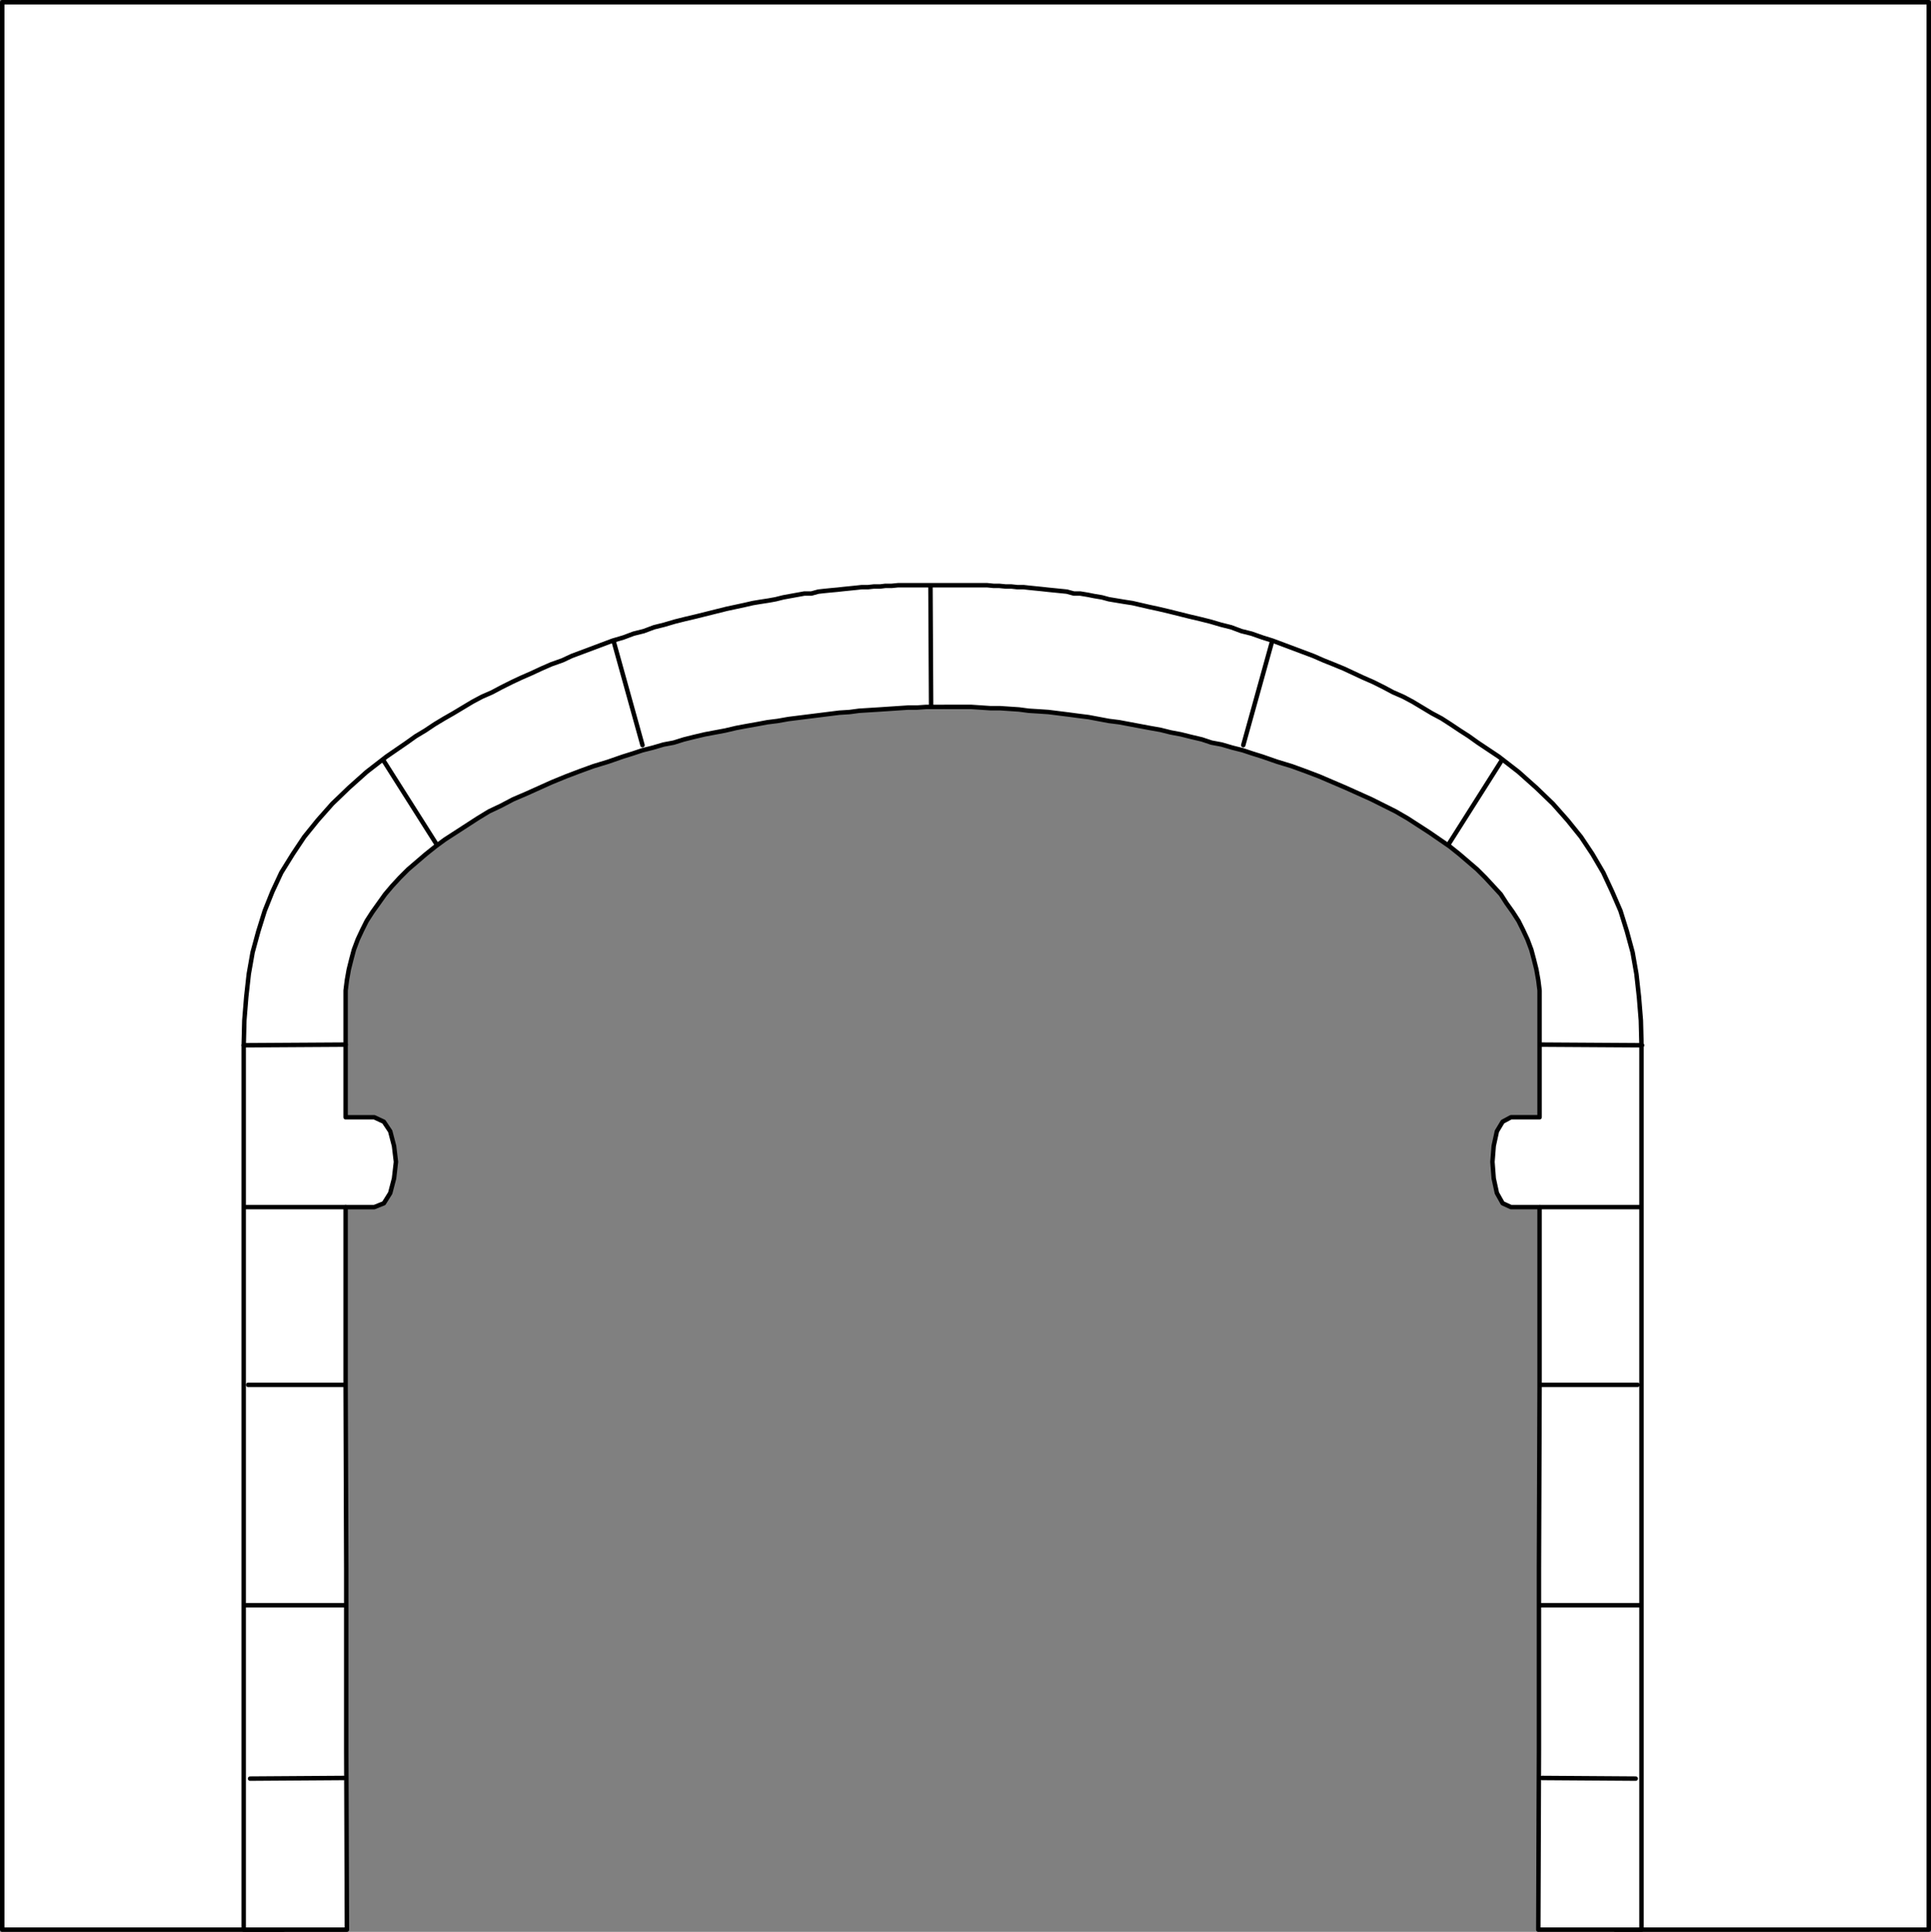
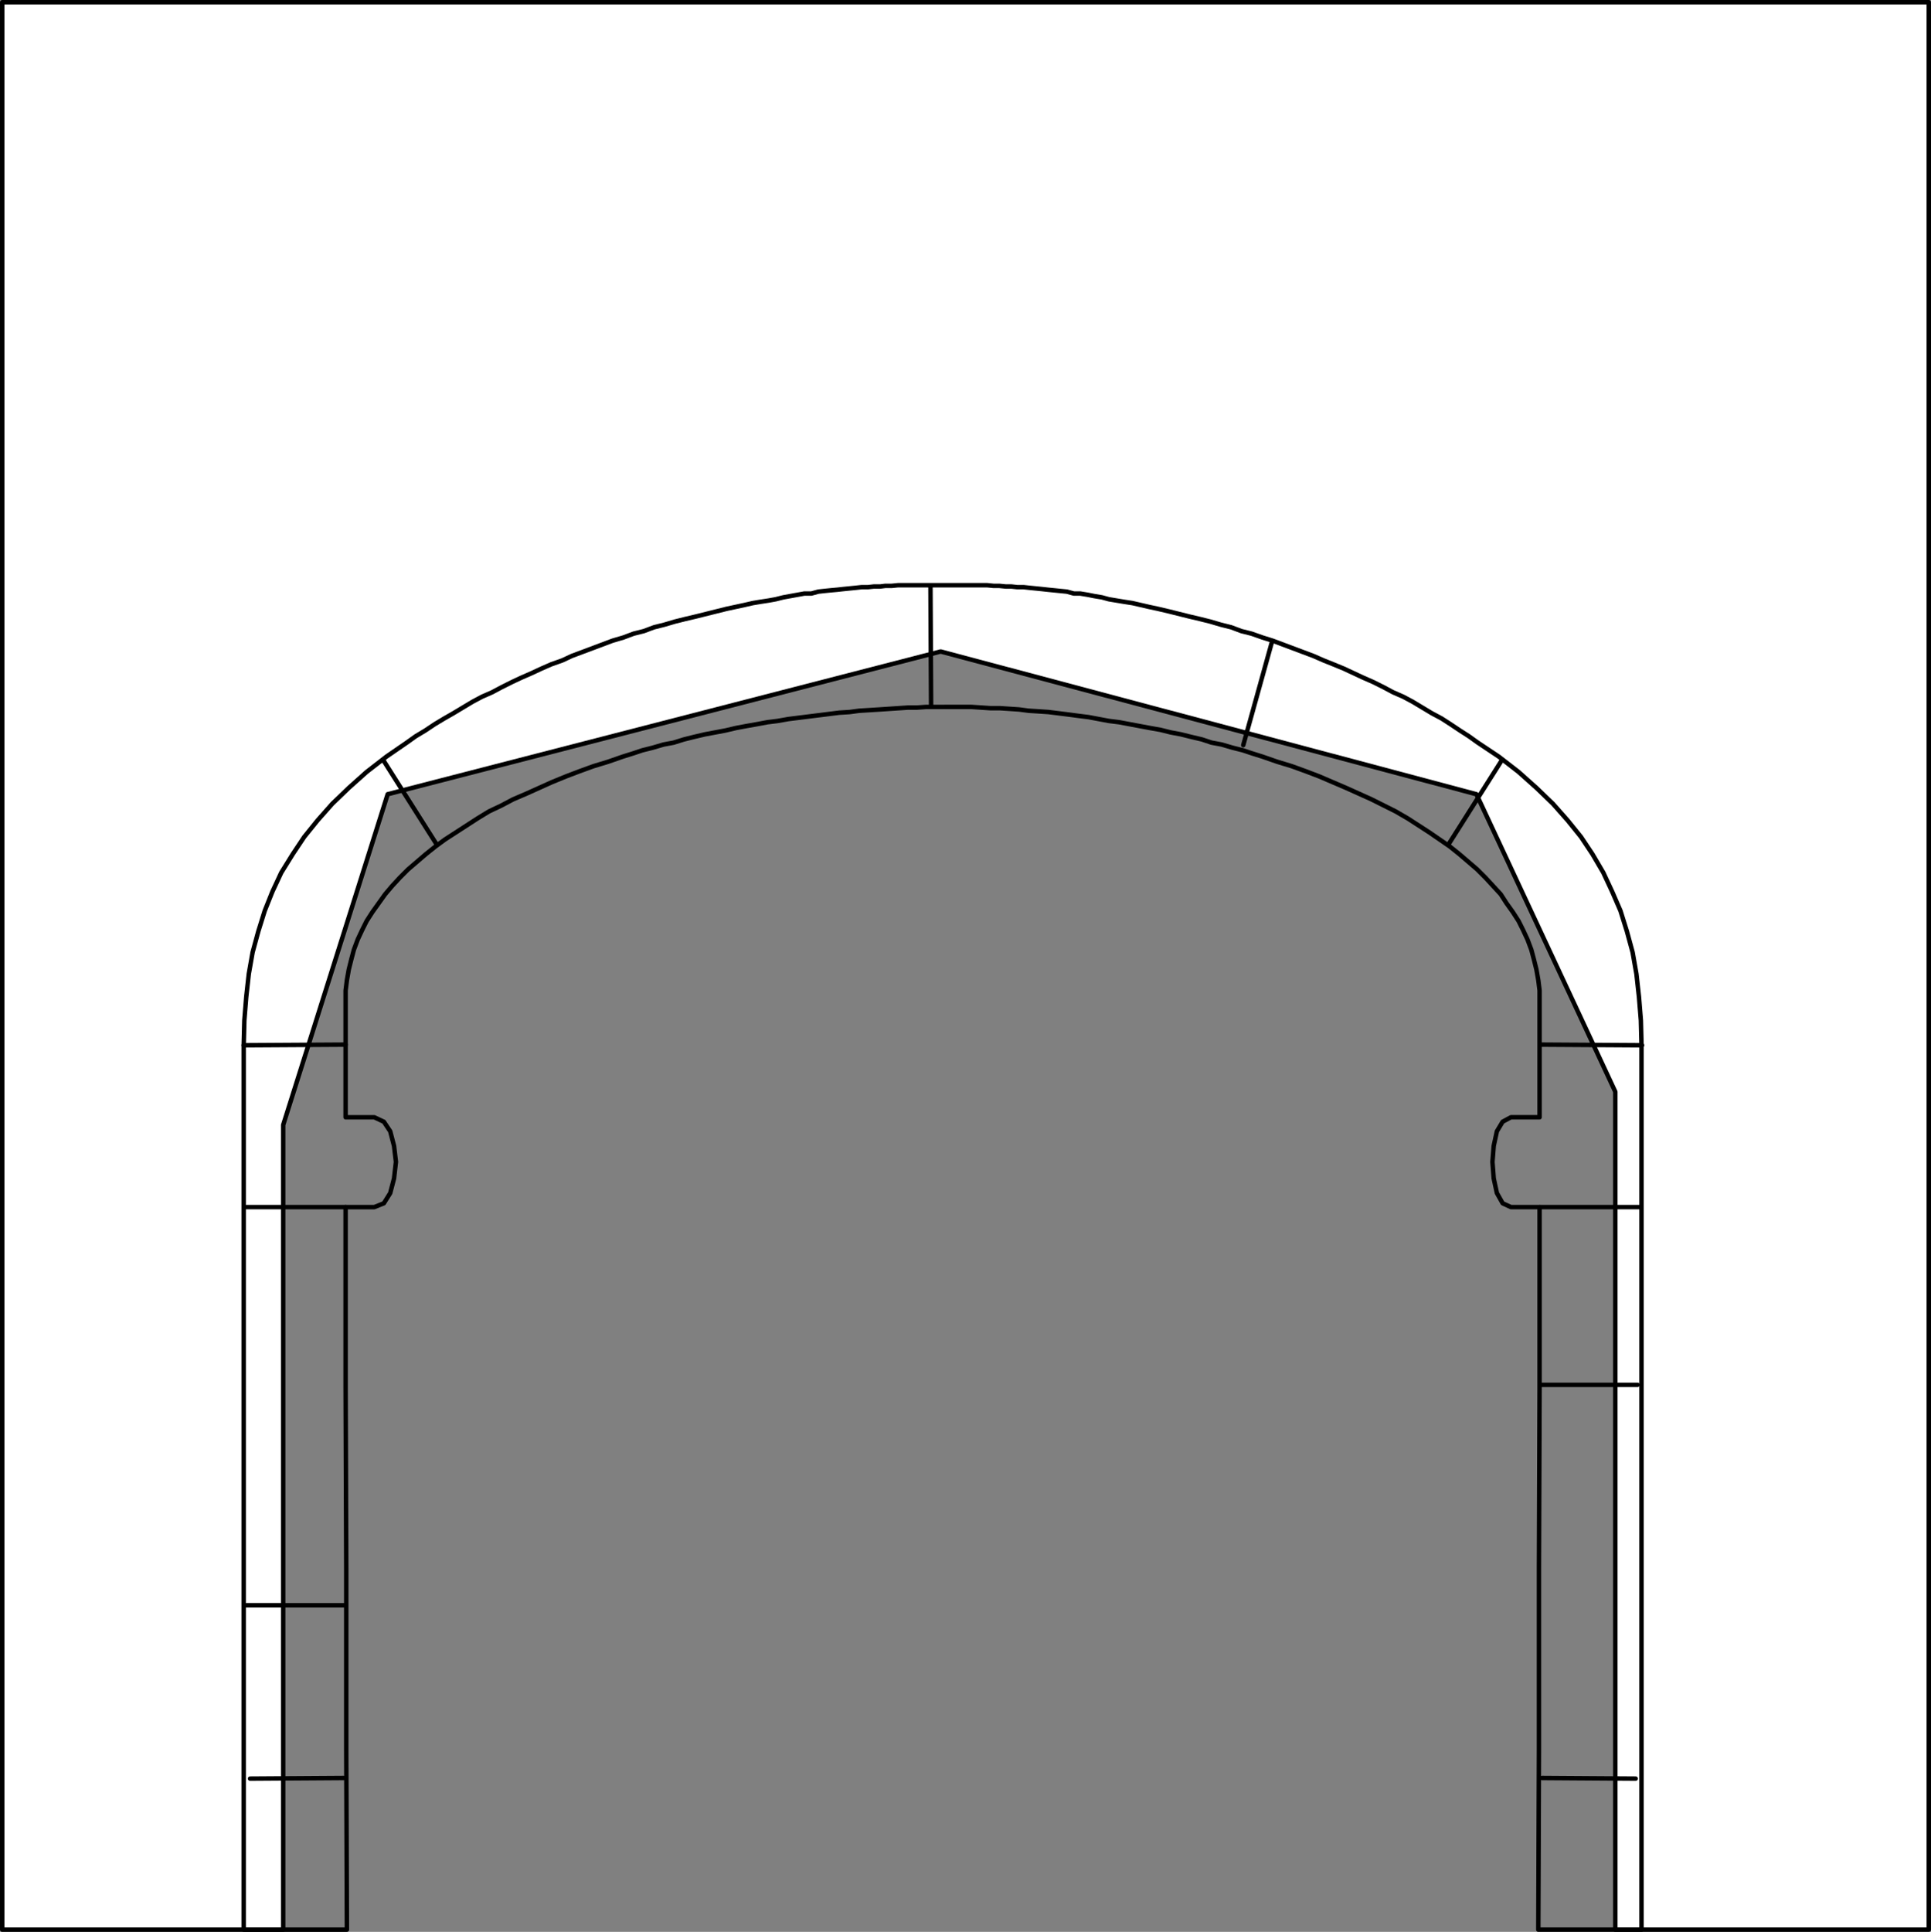
<svg xmlns="http://www.w3.org/2000/svg" xmlns:ns1="http://sodipodi.sourceforge.net/DTD/sodipodi-0.dtd" xmlns:ns2="http://www.inkscape.org/namespaces/inkscape" version="1.0" width="129.595mm" height="129.638mm" id="svg19" ns1:docname="Archway 7.wmf">
  <rect width="100%" height="100%" fill="#808080" stroke="none" />
  <ns1:namedview id="namedview19" pagecolor="#ffffff" bordercolor="#000000" borderopacity="0.25" ns2:showpageshadow="2" ns2:pageopacity="0.0" ns2:pagecheckerboard="0" ns2:deskcolor="#d1d1d1" ns2:document-units="mm" />
  <defs id="defs1">
    <pattern id="WMFhbasepattern" patternUnits="userSpaceOnUse" width="6" height="6" x="0" y="0" />
  </defs>
  <path style="fill:#ffffff;fill-opacity:1;fill-rule:evenodd;stroke:none" d="M 0.566,0.566 H 489.243 V 489.405 H 409.736 V 276.901 L 374.508,201.434 238.602,165.236 98.333,201.434 71.831,285.304 V 489.405 H 0.566 V 0.566 Z" id="path1" />
  <path style="fill:none;stroke:#000000;stroke-width:1.131px;stroke-linecap:round;stroke-linejoin:round;stroke-miterlimit:4;stroke-dasharray:none;stroke-opacity:1" d="M 0.566,0.566 H 489.243 V 489.405 H 409.736 V 276.901 L 374.508,201.434 238.602,165.236 98.333,201.434 71.831,285.304 V 489.405 H 0.566 V 0.566 v 0" id="path2" />
-   <path style="fill:#ffffff;fill-opacity:1;fill-rule:evenodd;stroke:none" d="m 239.41,179.295 h -2.262 -2.262 l -2.262,0.162 h -2.262 l -2.424,0.162 -2.424,0.162 -2.424,0.162 -2.586,0.162 -2.586,0.162 -2.424,0.323 -2.586,0.162 -2.586,0.323 -2.586,0.323 -2.586,0.323 -2.586,0.323 -2.586,0.323 -2.747,0.485 -2.586,0.323 -2.586,0.485 -2.747,0.485 -2.586,0.485 -2.747,0.646 -2.586,0.485 -2.586,0.485 -2.747,0.646 -2.586,0.646 -2.586,0.808 -2.586,0.485 -2.747,0.808 -2.586,0.646 -2.424,0.808 -2.586,0.808 -3.717,1.293 -3.717,1.131 -3.555,1.293 -3.394,1.293 -3.555,1.454 -3.232,1.454 -3.232,1.454 -3.394,1.454 -3.07,1.616 -3.07,1.454 -2.909,1.778 -2.747,1.778 -2.747,1.778 -2.747,1.778 -2.424,1.778 -2.424,1.939 -2.262,1.939 -2.262,1.939 -2.101,2.101 -1.939,2.101 -1.778,2.101 -1.616,2.262 -1.616,2.262 -1.454,2.262 -1.131,2.262 -1.131,2.424 -0.97,2.586 -0.646,2.424 -0.646,2.586 -0.485,2.747 -0.323,2.586 v 2.747 29.411 h 7.272 l 2.424,1.131 1.616,2.424 0.97,3.717 0.485,4.04 -0.485,4.202 -0.97,3.717 -1.616,2.586 -2.424,0.97 h -7.272 v 45.894 l 0.162,45.733 v 45.894 l 0.162,45.733 H 86.052 84.274 82.658 81.042 79.426 77.81 76.356 74.74 73.286 71.831 70.215 68.761 66.983 65.367 63.59 61.812 V 265.104 l 0.162,-6.302 0.485,-5.979 0.646,-5.818 0.97,-5.494 1.454,-5.333 1.616,-5.171 1.939,-4.848 2.262,-4.848 2.909,-4.686 2.909,-4.363 3.394,-4.202 3.717,-4.202 4.202,-4.04 4.525,-4.04 5.01,-3.878 5.171,-3.555 2.262,-1.616 2.424,-1.454 2.424,-1.616 2.424,-1.454 2.262,-1.293 2.424,-1.454 2.424,-1.454 2.424,-1.293 2.586,-1.131 2.424,-1.293 2.586,-1.293 2.424,-1.131 2.586,-1.131 2.424,-1.131 2.586,-1.131 2.747,-0.97 2.424,-1.131 2.586,-0.97 2.586,-0.97 2.586,-0.97 2.586,-0.97 2.747,-0.808 2.586,-0.97 2.586,-0.646 2.586,-0.97 2.586,-0.646 2.747,-0.808 2.586,-0.646 2.747,-0.646 2.586,-0.646 2.586,-0.646 2.586,-0.646 2.262,-0.485 2.262,-0.485 2.101,-0.485 1.939,-0.323 2.101,-0.323 1.778,-0.323 1.939,-0.485 1.778,-0.323 1.778,-0.323 1.778,-0.323 h 1.778 l 1.778,-0.485 1.454,-0.162 1.616,-0.162 1.778,-0.162 1.454,-0.162 1.616,-0.162 1.616,-0.162 1.454,-0.162 h 1.616 l 1.454,-0.162 h 1.616 l 1.293,-0.162 h 1.616 l 1.616,-0.162 h 1.454 1.616 1.616 1.616 1.616 1.616 1.778 1.616 1.778 1.616 1.616 1.616 1.454 1.616 l 1.616,0.162 h 1.454 l 1.616,0.162 h 1.454 l 1.454,0.162 h 1.616 l 1.454,0.162 1.616,0.162 1.616,0.162 1.454,0.162 1.616,0.162 1.616,0.162 1.616,0.162 1.778,0.485 h 1.616 l 1.939,0.323 1.616,0.323 1.939,0.323 1.778,0.485 1.939,0.323 1.939,0.323 2.101,0.323 2.101,0.485 2.101,0.485 2.262,0.485 2.747,0.646 2.586,0.646 2.586,0.646 2.747,0.646 2.586,0.646 2.747,0.808 2.586,0.646 2.586,0.97 2.586,0.646 2.747,0.97 2.586,0.808 2.586,0.97 2.586,0.97 2.586,0.97 2.586,0.97 2.586,1.131 2.424,0.97 2.747,1.131 2.424,1.131 2.424,1.131 2.586,1.131 2.586,1.293 2.424,1.293 2.586,1.131 2.424,1.293 2.424,1.454 2.424,1.454 2.424,1.293 2.262,1.454 2.424,1.616 2.262,1.454 2.262,1.616 5.333,3.555 5.01,3.878 4.525,4.04 4.202,4.04 3.717,4.202 3.394,4.202 2.909,4.363 2.747,4.686 2.262,4.848 2.101,4.848 1.616,5.171 1.454,5.333 0.97,5.494 0.646,5.818 0.485,5.979 0.162,6.302 v 224.301 h -1.778 -1.778 -1.616 -1.778 -1.454 -1.616 -1.454 -1.454 -1.616 -1.454 -1.616 -1.616 -1.454 -1.778 -1.778 -1.939 l 0.162,-45.733 v -45.894 l 0.162,-45.733 v -45.894 h -7.272 l -2.101,-0.97 -1.454,-2.586 -0.808,-3.717 -0.323,-4.202 0.323,-4.04 0.808,-3.717 1.454,-2.424 2.101,-1.131 h 7.272 v -29.411 -2.747 l -0.323,-2.586 -0.485,-2.747 -0.646,-2.586 -0.646,-2.424 -0.97,-2.586 -1.131,-2.424 -1.131,-2.262 -1.454,-2.262 -1.616,-2.262 -1.454,-2.262 -1.939,-2.101 -1.939,-2.101 -2.101,-2.101 -2.262,-1.939 -2.262,-1.939 -2.424,-1.939 -2.586,-1.778 -2.586,-1.778 -2.747,-1.778 -2.747,-1.778 -3.07,-1.778 -2.909,-1.454 -3.232,-1.616 -3.232,-1.454 -3.232,-1.454 -3.394,-1.454 -3.394,-1.454 -3.394,-1.293 -3.555,-1.293 -3.717,-1.131 -3.717,-1.293 -2.586,-0.808 -2.424,-0.808 -2.586,-0.646 -2.747,-0.808 -2.586,-0.485 -2.424,-0.808 -2.747,-0.646 -2.586,-0.646 -2.586,-0.485 -2.586,-0.646 -2.747,-0.485 -2.586,-0.485 -2.586,-0.485 -2.586,-0.485 -2.586,-0.323 -2.586,-0.485 -2.586,-0.485 -2.586,-0.323 -2.424,-0.323 -2.586,-0.323 -2.586,-0.323 -2.424,-0.162 -2.586,-0.162 -2.424,-0.323 -2.424,-0.162 -2.424,-0.162 h -2.424 l -2.424,-0.162 -2.424,-0.162 h -2.262 -2.262 -2.262 v 0 z" id="path3" />
  <path style="fill:none;stroke:#000000;stroke-width:1.131px;stroke-linecap:round;stroke-linejoin:round;stroke-miterlimit:4;stroke-dasharray:none;stroke-opacity:1" d="m 239.41,179.295 h -2.262 -2.262 l -2.262,0.162 h -2.262 l -2.424,0.162 -2.424,0.162 -2.424,0.162 -2.586,0.162 -2.586,0.162 -2.424,0.323 -2.586,0.162 -2.586,0.323 -2.586,0.323 -2.586,0.323 -2.586,0.323 -2.586,0.323 -2.747,0.485 -2.586,0.323 -2.586,0.485 -2.747,0.485 -2.586,0.485 -2.747,0.646 -2.586,0.485 -2.586,0.485 -2.747,0.646 -2.586,0.646 -2.586,0.808 -2.586,0.485 -2.747,0.808 -2.586,0.646 -2.424,0.808 -2.586,0.808 -3.717,1.293 -3.717,1.131 -3.555,1.293 -3.394,1.293 -3.555,1.454 -3.232,1.454 -3.232,1.454 -3.394,1.454 -3.07,1.616 -3.07,1.454 -2.909,1.778 -2.747,1.778 -2.747,1.778 -2.747,1.778 -2.424,1.778 -2.424,1.939 -2.262,1.939 -2.262,1.939 -2.101,2.101 -1.939,2.101 -1.778,2.101 -1.616,2.262 -1.616,2.262 -1.454,2.262 -1.131,2.262 -1.131,2.424 -0.97,2.586 -0.646,2.424 -0.646,2.586 -0.485,2.747 -0.323,2.586 v 2.747 29.411 h 7.272 l 2.424,1.131 1.616,2.424 0.97,3.717 0.485,4.04 -0.485,4.202 -0.97,3.717 -1.616,2.586 -2.424,0.97 h -7.272 v 45.894 l 0.162,45.733 v 45.894 l 0.162,45.733 H 86.052 84.274 82.658 81.042 79.426 77.81 76.356 74.74 73.286 71.831 70.215 68.761 66.983 65.367 63.59 61.812 V 265.104 l 0.162,-6.302 0.485,-5.979 0.646,-5.818 0.97,-5.494 1.454,-5.333 1.616,-5.171 1.939,-4.848 2.262,-4.848 2.909,-4.686 2.909,-4.363 3.394,-4.202 3.717,-4.202 4.202,-4.04 4.525,-4.04 5.01,-3.878 5.171,-3.555 2.262,-1.616 2.424,-1.454 2.424,-1.616 2.424,-1.454 2.262,-1.293 2.424,-1.454 2.424,-1.454 2.424,-1.293 2.586,-1.131 2.424,-1.293 2.586,-1.293 2.424,-1.131 2.586,-1.131 2.424,-1.131 2.586,-1.131 2.747,-0.97 2.424,-1.131 2.586,-0.97 2.586,-0.97 2.586,-0.97 2.586,-0.97 2.747,-0.808 2.586,-0.97 2.586,-0.646 2.586,-0.97 2.586,-0.646 2.747,-0.808 2.586,-0.646 2.747,-0.646 2.586,-0.646 2.586,-0.646 2.586,-0.646 2.262,-0.485 2.262,-0.485 2.101,-0.485 1.939,-0.323 2.101,-0.323 1.778,-0.323 1.939,-0.485 1.778,-0.323 1.778,-0.323 1.778,-0.323 h 1.778 l 1.778,-0.485 1.454,-0.162 1.616,-0.162 1.778,-0.162 1.454,-0.162 1.616,-0.162 1.616,-0.162 1.454,-0.162 h 1.616 l 1.454,-0.162 h 1.616 l 1.293,-0.162 h 1.616 l 1.616,-0.162 h 1.454 1.616 1.616 1.616 1.616 1.616 1.778 1.616 1.778 1.616 1.616 1.616 1.454 1.616 l 1.616,0.162 h 1.454 l 1.616,0.162 h 1.454 l 1.454,0.162 h 1.616 l 1.454,0.162 1.616,0.162 1.616,0.162 1.454,0.162 1.616,0.162 1.616,0.162 1.616,0.162 1.778,0.485 h 1.616 l 1.939,0.323 1.616,0.323 1.939,0.323 1.778,0.485 1.939,0.323 1.939,0.323 2.101,0.323 2.101,0.485 2.101,0.485 2.262,0.485 2.747,0.646 2.586,0.646 2.586,0.646 2.747,0.646 2.586,0.646 2.747,0.808 2.586,0.646 2.586,0.97 2.586,0.646 2.747,0.97 2.586,0.808 2.586,0.97 2.586,0.97 2.586,0.97 2.586,0.97 2.586,1.131 2.424,0.97 2.747,1.131 2.424,1.131 2.424,1.131 2.586,1.131 2.586,1.293 2.424,1.293 2.586,1.131 2.424,1.293 2.424,1.454 2.424,1.454 2.424,1.293 2.262,1.454 2.424,1.616 2.262,1.454 2.262,1.616 5.333,3.555 5.01,3.878 4.525,4.04 4.202,4.04 3.717,4.202 3.394,4.202 2.909,4.363 2.747,4.686 2.262,4.848 2.101,4.848 1.616,5.171 1.454,5.333 0.97,5.494 0.646,5.818 0.485,5.979 0.162,6.302 v 224.301 h -1.778 -1.778 -1.616 -1.778 -1.454 -1.616 -1.454 -1.454 -1.616 -1.454 -1.616 -1.616 -1.454 -1.778 -1.778 -1.939 l 0.162,-45.733 v -45.894 l 0.162,-45.733 v -45.894 h -7.272 l -2.101,-0.97 -1.454,-2.586 -0.808,-3.717 -0.323,-4.202 0.323,-4.04 0.808,-3.717 1.454,-2.424 2.101,-1.131 h 7.272 v -29.411 -2.747 l -0.323,-2.586 -0.485,-2.747 -0.646,-2.586 -0.646,-2.424 -0.97,-2.586 -1.131,-2.424 -1.131,-2.262 -1.454,-2.262 -1.616,-2.262 -1.454,-2.262 -1.939,-2.101 -1.939,-2.101 -2.101,-2.101 -2.262,-1.939 -2.262,-1.939 -2.424,-1.939 -2.586,-1.778 -2.586,-1.778 -2.747,-1.778 -2.747,-1.778 -3.07,-1.778 -2.909,-1.454 -3.232,-1.616 -3.232,-1.454 -3.232,-1.454 -3.394,-1.454 -3.394,-1.454 -3.394,-1.293 -3.555,-1.293 -3.717,-1.131 -3.717,-1.293 -2.586,-0.808 -2.424,-0.808 -2.586,-0.646 -2.747,-0.808 -2.586,-0.485 -2.424,-0.808 -2.747,-0.646 -2.586,-0.646 -2.586,-0.485 -2.586,-0.646 -2.747,-0.485 -2.586,-0.485 -2.586,-0.485 -2.586,-0.485 -2.586,-0.323 -2.586,-0.485 -2.586,-0.485 -2.586,-0.323 -2.424,-0.323 -2.586,-0.323 -2.586,-0.323 -2.424,-0.162 -2.586,-0.162 -2.424,-0.323 -2.424,-0.162 -2.424,-0.162 h -2.424 l -2.424,-0.162 -2.424,-0.162 h -2.262 -2.262 -2.262 v 0" id="path4" />
  <path style="fill:none;stroke:#000000;stroke-width:1.131px;stroke-linecap:round;stroke-linejoin:round;stroke-miterlimit:4;stroke-dasharray:none;stroke-opacity:1" d="M 87.668,306.151 H 62.458" id="path5" />
  <path style="fill:none;stroke:#000000;stroke-width:1.131px;stroke-linecap:round;stroke-linejoin:round;stroke-miterlimit:4;stroke-dasharray:none;stroke-opacity:1" d="m 390.668,306.151 h 25.21" id="path6" />
-   <path style="fill:none;stroke:#000000;stroke-width:1.131px;stroke-linecap:round;stroke-linejoin:round;stroke-miterlimit:4;stroke-dasharray:none;stroke-opacity:1" d="M 87.183,351.237 H 62.943" id="path7" />
  <path style="fill:none;stroke:#000000;stroke-width:1.131px;stroke-linecap:round;stroke-linejoin:round;stroke-miterlimit:4;stroke-dasharray:none;stroke-opacity:1" d="m 391.152,351.237 h 24.24" id="path8" />
  <path style="fill:none;stroke:#000000;stroke-width:1.131px;stroke-linecap:round;stroke-linejoin:round;stroke-miterlimit:4;stroke-dasharray:none;stroke-opacity:1" d="M 87.668,407.151 H 62.458" id="path9" />
-   <path style="fill:none;stroke:#000000;stroke-width:1.131px;stroke-linecap:round;stroke-linejoin:round;stroke-miterlimit:4;stroke-dasharray:none;stroke-opacity:1" d="m 390.668,407.151 h 25.21" id="path10" />
  <path style="fill:none;stroke:#000000;stroke-width:1.131px;stroke-linecap:round;stroke-linejoin:round;stroke-miterlimit:4;stroke-dasharray:none;stroke-opacity:1" d="m 87.183,450.944 -23.755,0.162" id="path11" />
  <path style="fill:none;stroke:#000000;stroke-width:1.131px;stroke-linecap:round;stroke-linejoin:round;stroke-miterlimit:4;stroke-dasharray:none;stroke-opacity:1" d="m 391.152,450.944 23.755,0.162" id="path12" />
  <path style="fill:none;stroke:#000000;stroke-width:1.131px;stroke-linecap:round;stroke-linejoin:round;stroke-miterlimit:4;stroke-dasharray:none;stroke-opacity:1" d="M 87.668,264.943 61.812,265.104" id="path13" />
  <path style="fill:none;stroke:#000000;stroke-width:1.131px;stroke-linecap:round;stroke-linejoin:round;stroke-miterlimit:4;stroke-dasharray:none;stroke-opacity:1" d="m 390.668,264.943 25.856,0.162" id="path14" />
  <path style="fill:none;stroke:#000000;stroke-width:1.131px;stroke-linecap:round;stroke-linejoin:round;stroke-miterlimit:4;stroke-dasharray:none;stroke-opacity:1" d="m 97.364,193.031 13.413,21.17" id="path15" />
  <path style="fill:none;stroke:#000000;stroke-width:1.131px;stroke-linecap:round;stroke-linejoin:round;stroke-miterlimit:4;stroke-dasharray:none;stroke-opacity:1" d="m 380.81,193.031 -13.413,21.17" id="path16" />
-   <path style="fill:none;stroke:#000000;stroke-width:1.131px;stroke-linecap:round;stroke-linejoin:round;stroke-miterlimit:4;stroke-dasharray:none;stroke-opacity:1" d="m 155.701,162.812 7.272,26.179" id="path17" />
  <path style="fill:none;stroke:#000000;stroke-width:1.131px;stroke-linecap:round;stroke-linejoin:round;stroke-miterlimit:4;stroke-dasharray:none;stroke-opacity:1" d="m 322.634,162.812 -7.272,26.179" id="path18" />
  <path style="fill:none;stroke:#000000;stroke-width:1.131px;stroke-linecap:round;stroke-linejoin:round;stroke-miterlimit:4;stroke-dasharray:none;stroke-opacity:1" d="m 236.017,148.753 0.162,30.381" id="path19" />
</svg>